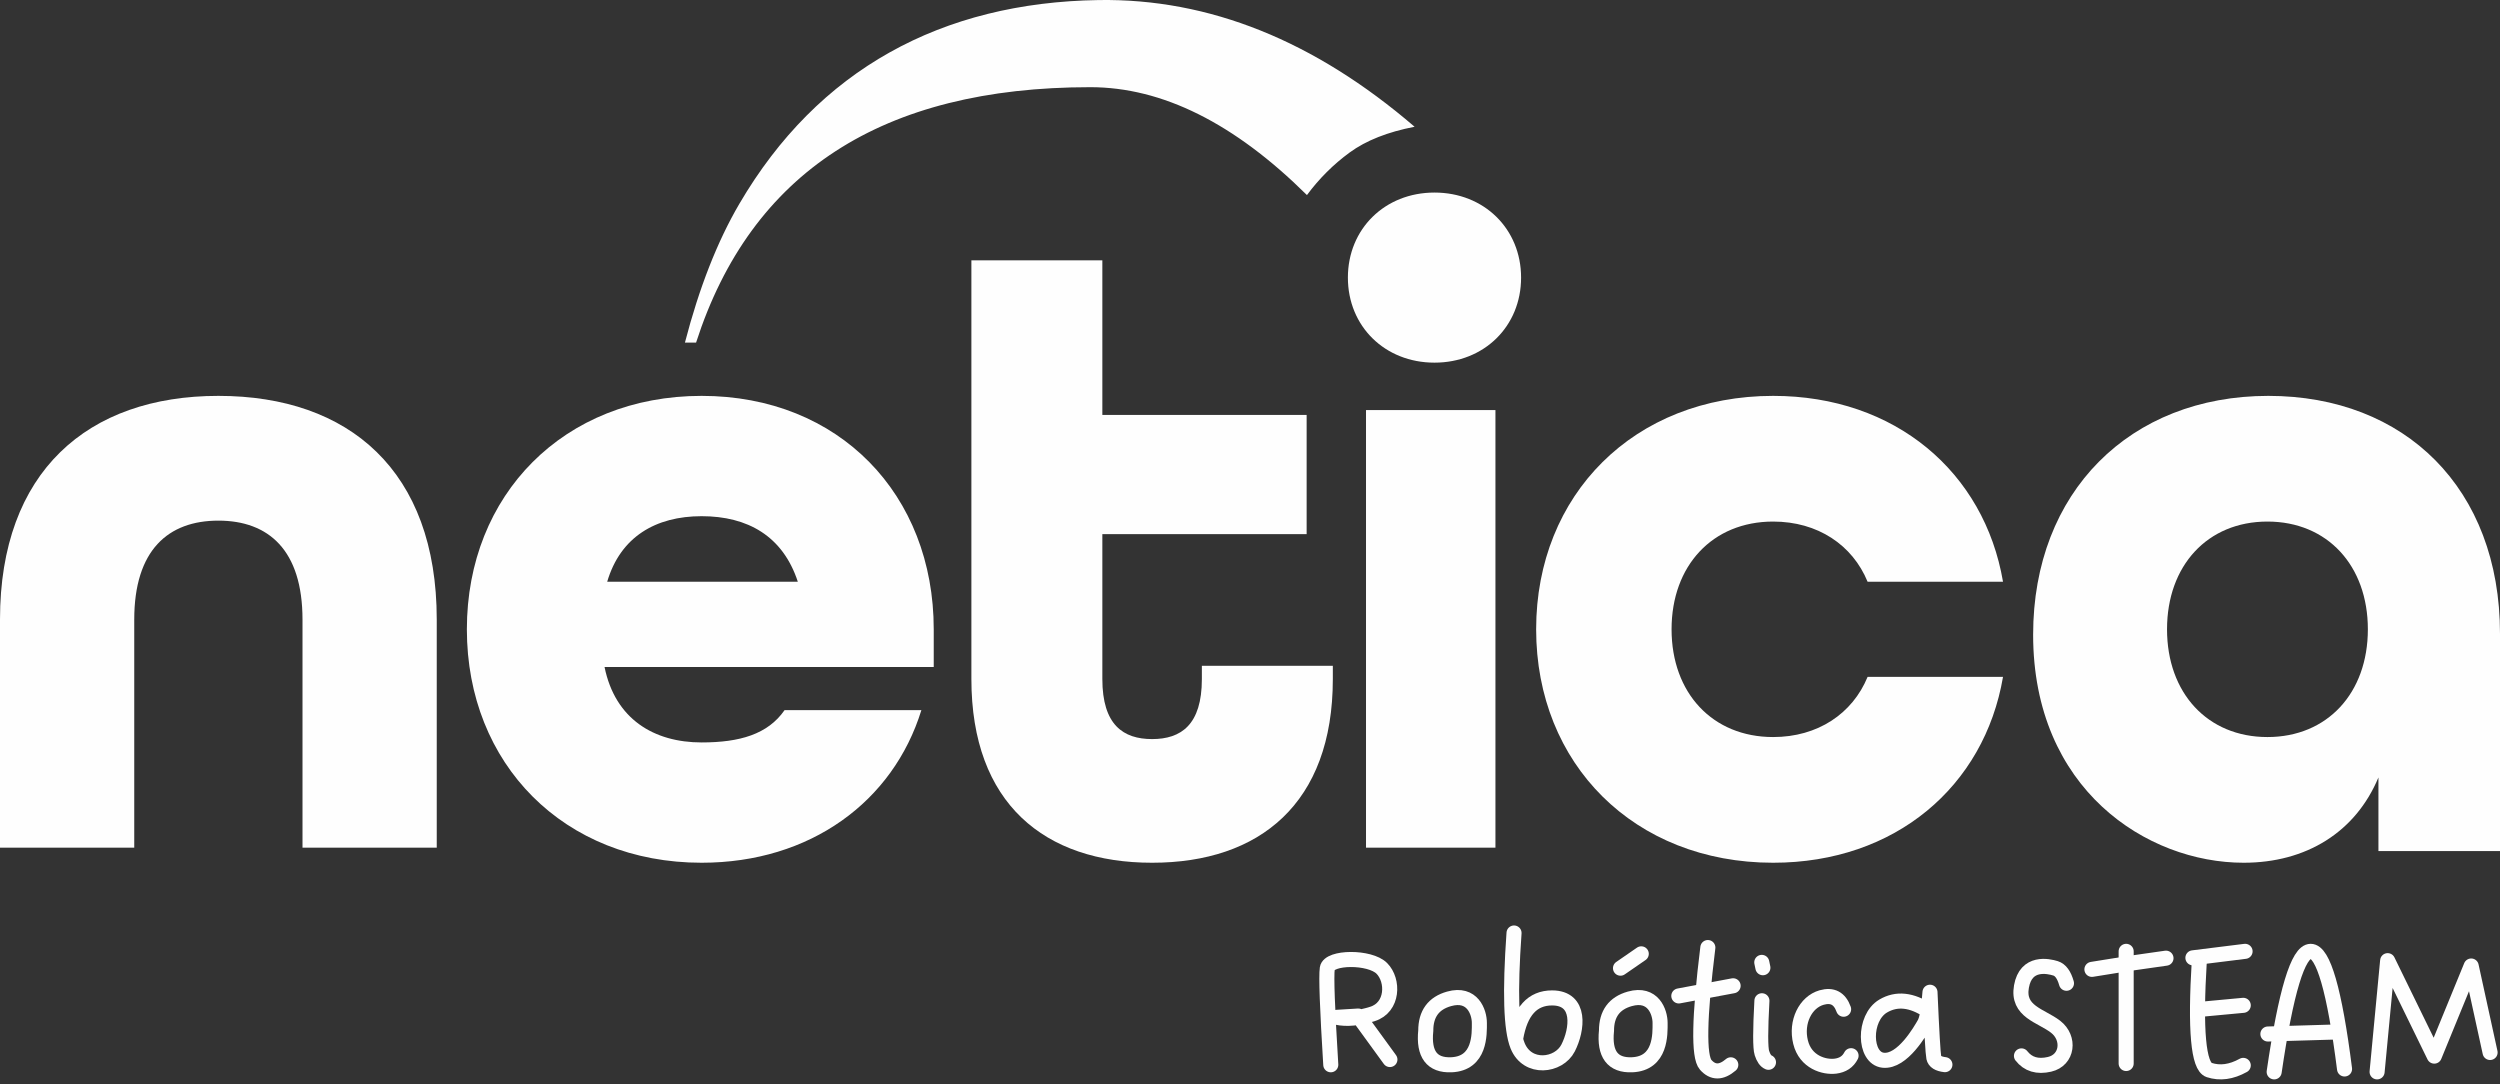
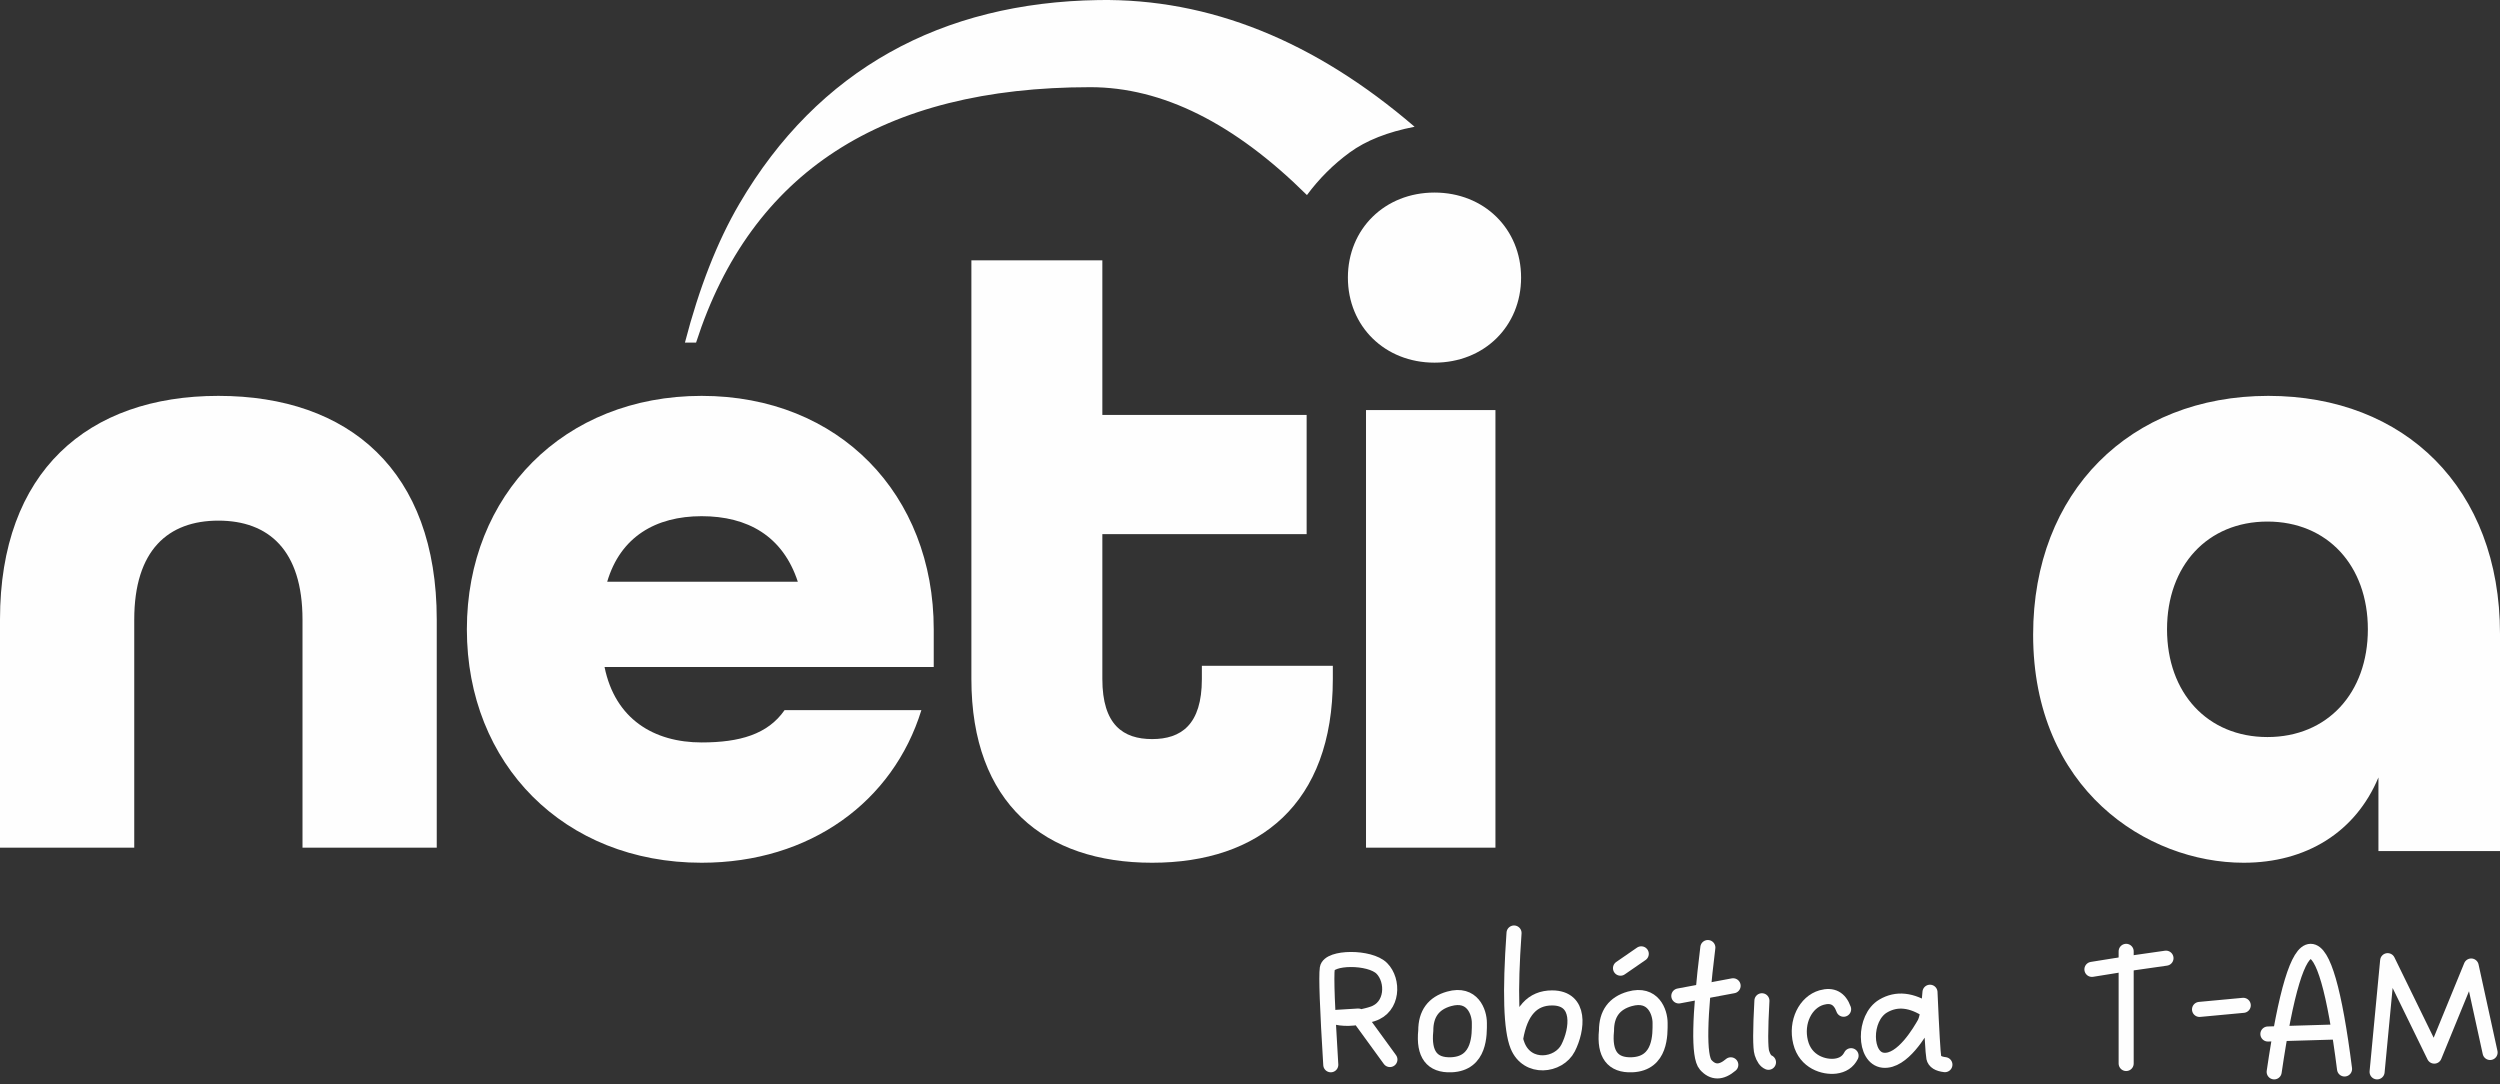
<svg xmlns="http://www.w3.org/2000/svg" width="166px" height="72px" viewBox="0 0 166 72" version="1.1">
  <rect x="0" y="0" width="166" height="72" fill="#333333" stroke="none" />
  <title>ic_netica_logo</title>
  <g id="Página-1" stroke="none" stroke-width="1" fill="none" fill-rule="evenodd">
    <g id="Netica---Web-1-Copy-Copia-3" transform="translate(-350, -688)">
      <g id="ic_netica_logo" transform="translate(350, 688)">
        <path d="M0,56.286 L8.914,56.286 L8.914,41.138 C8.914,36.523 11.172,34.57 14.5,34.57 C17.828,34.57 20.086,36.523 20.086,41.138 L20.086,56.286 L29,56.286 L29,41.138 C29,31.257 23.176,26.286 14.5,26.286 C5.824,26.286 0,31.316 0,41.138 L0,56.286 Z" id="Trazado" fill="#FEFEFE" fill-rule="nonzero" />
        <path d="M46.588,57.286 C53.796,57.286 59.304,53.232 61.18,47.152 L52.096,47.152 C50.983,48.761 49.108,49.298 46.588,49.298 C43.423,49.298 40.845,47.748 40.142,44.29 L62,44.29 L62,41.786 C62,32.844 55.73,26.286 46.588,26.286 C37.446,26.286 31,32.844 31,41.786 C31,50.728 37.446,57.286 46.588,57.286 Z M40.318,38.627 C41.197,35.646 43.541,34.275 46.588,34.275 C49.635,34.275 51.979,35.586 52.975,38.627 L40.318,38.627 Z" id="Forma" fill="#FEFEFE" fill-rule="nonzero" />
        <path d="M76.5,57.286 C83.63,57.286 88.5,53.357 88.5,45.087 L88.5,44.207 L79.804,44.207 L79.804,45.087 C79.804,48.137 78.413,49.075 76.5,49.075 C74.587,49.075 73.196,48.137 73.196,45.087 L73.196,35.468 L86.761,35.468 L86.761,27.55 L73.196,27.55 L73.196,17.286 L64.5,17.286 L64.5,45.087 C64.5,53.357 69.37,57.286 76.5,57.286 Z" id="Trazado" fill="#FEFEFE" fill-rule="nonzero" />
        <path d="M95.25,24.08 C98.544,24.08 101,21.668 101,18.433 C101,15.198 98.544,12.786 95.25,12.786 C91.956,12.786 89.5,15.198 89.5,18.433 C89.5,21.668 91.956,24.08 95.25,24.08 Z M90.703,56.286 L99.297,56.286 L99.297,27.227 L90.703,27.227 L90.703,56.286 Z" id="Forma" fill="#FEFEFE" fill-rule="nonzero" />
-         <path d="M117.737,57.286 C125.842,57.286 131.758,52.219 133,44.946 L124.008,44.946 C123.002,47.39 120.695,48.94 117.737,48.94 C113.714,48.94 110.992,46.019 110.992,41.786 C110.992,37.553 113.714,34.632 117.737,34.632 C120.695,34.632 123.002,36.182 124.008,38.627 L133,38.627 C131.758,31.353 125.842,26.286 117.737,26.286 C108.508,26.286 102,32.844 102,41.786 C102,50.728 108.508,57.286 117.737,57.286 Z" id="Trazado" fill="#FEFEFE" fill-rule="nonzero" />
        <path d="M148.979,57.286 C153.132,57.286 156.408,55.259 157.928,51.623 L157.928,56.511 L166,56.511 L166,42.084 C166,32.427 159.683,26.286 150.617,26.286 C141.434,26.286 135,32.665 135,42.144 C135,52.398 142.545,57.286 148.979,57.286 Z M150.558,48.94 C146.581,48.94 143.891,46.019 143.891,41.786 C143.891,37.553 146.581,34.632 150.558,34.632 C154.536,34.632 157.226,37.553 157.226,41.786 C157.226,46.019 154.536,48.94 150.558,48.94 Z" id="Forma" fill="#FEFEFE" fill-rule="nonzero" />
        <path d="M72.961,0.003 C80.284,-0.106 87.273,2.698 93.929,8.417 C92.141,8.762 90.705,9.331 89.622,10.122 C88.539,10.914 87.592,11.857 86.781,12.953 C81.964,8.177 77.168,5.789 72.394,5.789 C58.589,5.789 49.864,11.442 46.219,22.749 L45.479,22.749 C46.425,19.107 47.628,16.037 49.09,13.538 C54.314,4.61 62.526,0.159 72.961,0.003 Z" id="Trazado" fill="#FEFEFE" />
        <path d="M88.364,70.701 C88.132,66.947 88.055,64.813 88.132,64.3 C88.248,63.53 90.954,63.499 91.752,64.3 C92.55,65.101 92.511,66.893 91.131,67.327 C90.211,67.616 89.425,67.69 88.773,67.551 L90.19,67.465 L92.29,70.353" id="Trazado" stroke="#FEFEFE" stroke-linecap="round" stroke-linejoin="round" />
        <path d="M94.671,68.436 C94.513,69.999 95.079,70.754 96.37,70.701 C98.305,70.621 98.23,68.643 98.23,67.924 C98.23,67.206 97.772,65.887 96.222,66.323 C95.188,66.613 94.671,67.317 94.671,68.436 Z" id="Trazado" stroke="#FEFEFE" />
        <path d="M106.671,68.436 C106.513,69.999 107.079,70.754 108.37,70.701 C110.305,70.621 110.23,68.643 110.23,67.924 C110.23,67.206 109.772,65.887 108.222,66.323 C107.188,66.613 106.671,67.317 106.671,68.436 Z" id="Trazado-Copia" stroke="#FEFEFE" />
        <path d="M100.532,61.951 C100.254,65.871 100.334,68.368 100.771,69.442 C101.427,71.053 103.503,70.797 104.122,69.586 C104.742,68.375 105.012,66.262 103.057,66.262 C101.753,66.262 100.949,67.151 100.644,68.931" id="Trazado" stroke="#FEFEFE" stroke-linecap="round" />
        <line x1="107.601" y1="64.287" x2="108.98" y2="63.335" id="Trazado" stroke="#FEFEFE" stroke-linecap="round" />
        <path d="M113.401,62.917 C112.827,67.568 112.779,70.164 113.258,70.704 C113.736,71.244 114.292,71.244 114.925,70.704" id="Trazado" stroke="#FEFEFE" stroke-linecap="round" />
        <line x1="111.473" y1="66.13" x2="115.079" y2="65.456" id="Trazado" stroke="#FEFEFE" stroke-linecap="round" />
        <path d="M116.991,66.45 C116.883,68.429 116.883,69.586 116.991,69.922 C117.098,70.258 117.244,70.463 117.427,70.536" id="Trazado" stroke="#FEFEFE" stroke-linecap="round" />
        <path d="M122.416,67.013 C122.157,66.292 121.671,66.034 120.956,66.236 C119.885,66.541 119.228,67.86 119.557,69.198 C119.885,70.536 121.132,70.882 121.867,70.793 C122.358,70.733 122.705,70.502 122.911,70.098" id="Trazado" stroke="#FEFEFE" stroke-linecap="round" />
        <path d="M128.037,67.116 C126.932,66.379 125.934,66.275 125.043,66.801 C123.707,67.592 123.759,70.263 125.043,70.4 C126.327,70.536 127.527,68.418 127.782,67.976 C127.952,67.682 128.075,66.984 128.151,65.884 C128.267,68.521 128.351,69.969 128.405,70.228 C128.458,70.487 128.704,70.642 129.142,70.693" id="Trazado" stroke="#FEFEFE" stroke-linecap="round" stroke-linejoin="round" />
-         <line x1="116.982" y1="63.902" x2="117.056" y2="64.257" id="Trazado" stroke="#FEFEFE" stroke-linecap="round" />
-         <path d="M134.225,70.111 C134.663,70.671 135.285,70.857 136.089,70.671 C137.295,70.391 137.465,68.929 136.492,68.176 C135.519,67.424 133.927,67.182 134.225,65.503 C134.523,63.823 136.006,64.146 136.492,64.299 C136.815,64.401 137.056,64.731 137.214,65.289" id="Trazado" stroke="#FEFEFE" stroke-linecap="round" />
        <path d="M138.903,64.366 C139.873,64.205 140.646,64.081 141.221,63.994 C141.797,63.907 142.664,63.783 143.822,63.623" id="Trazado" stroke="#FEFEFE" stroke-linecap="round" />
        <line x1="141.177" y1="63.169" x2="141.177" y2="70.617" id="Trazado" stroke="#FEFEFE" stroke-linecap="round" />
-         <line x1="145.609" y1="63.6" x2="149.073" y2="63.169" id="Trazado" stroke="#FEFEFE" stroke-linecap="round" stroke-linejoin="round" />
-         <path d="M146.034,63.788 C145.752,68.393 145.97,70.813 146.687,71.049 C147.405,71.284 148.16,71.182 148.952,70.741" id="Trazado" stroke="#FEFEFE" stroke-linecap="round" />
        <line x1="146.049" y1="67.025" x2="148.952" y2="66.754" id="Trazado" stroke="#FEFEFE" stroke-linecap="round" stroke-linejoin="round" />
        <path d="M151.005,71.172 C151.784,65.836 152.592,63.169 153.429,63.169 C154.266,63.169 155.016,65.772 155.678,70.98" id="Trazado" stroke="#FEFEFE" stroke-linecap="round" stroke-linejoin="round" />
        <line x1="150.588" y1="68.658" x2="155.187" y2="68.522" id="Trazado" stroke="#FEFEFE" stroke-linecap="round" stroke-linejoin="round" />
        <polyline id="Trazado" stroke="#FEFEFE" stroke-linecap="round" stroke-linejoin="round" points="157.839 71.172 158.54 63.788 161.636 70.126 164.087 64.143 165.342 69.885" />
      </g>
    </g>
  </g>
</svg>